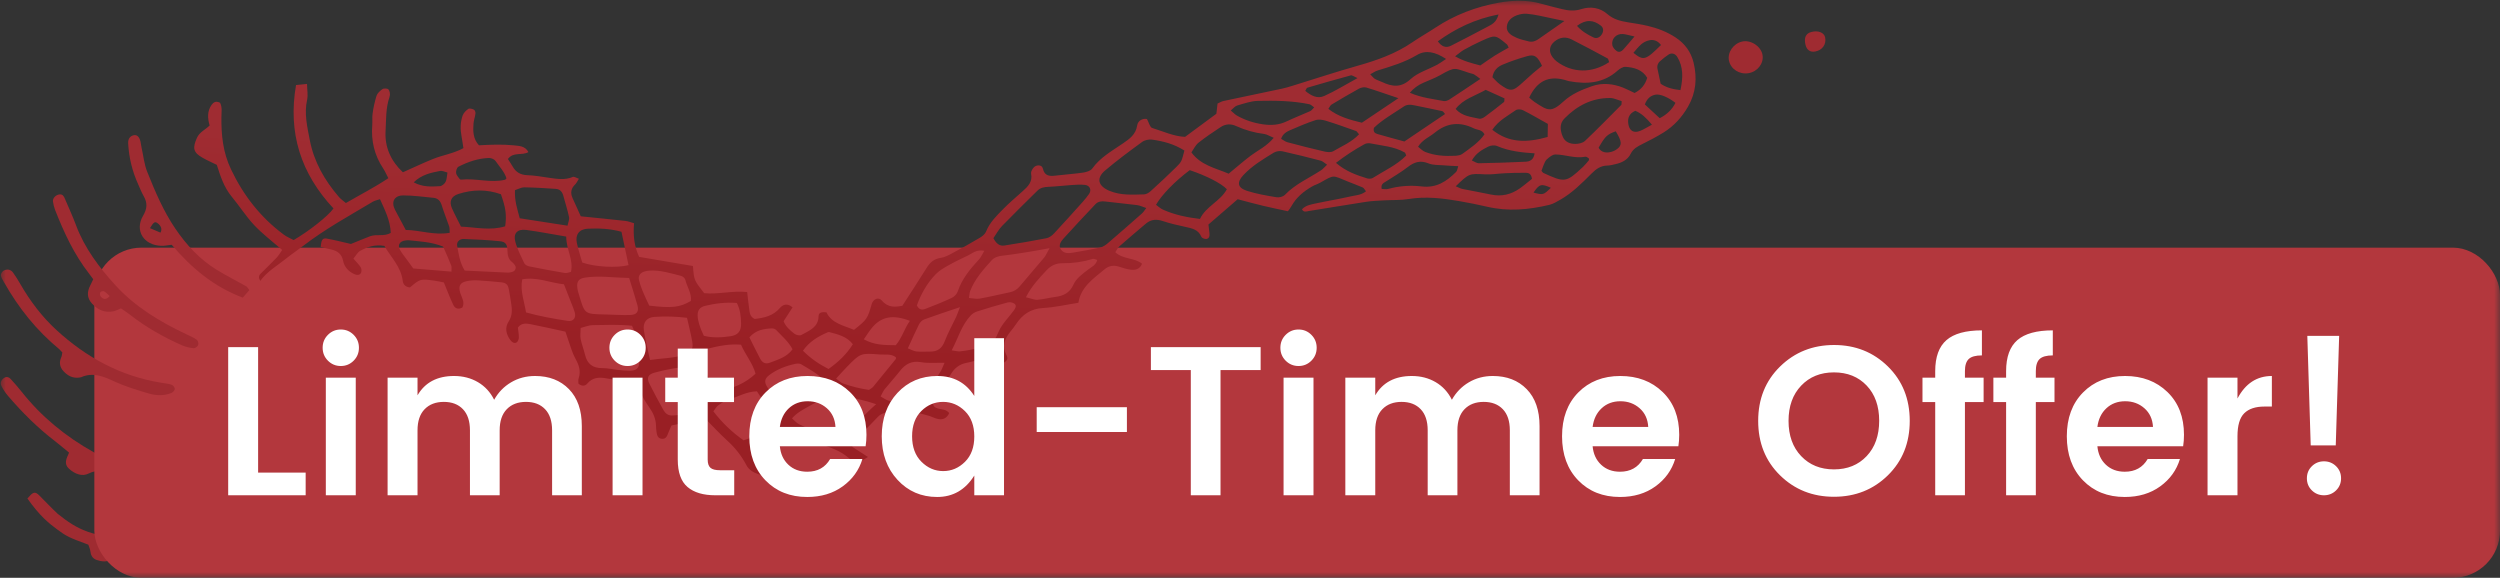
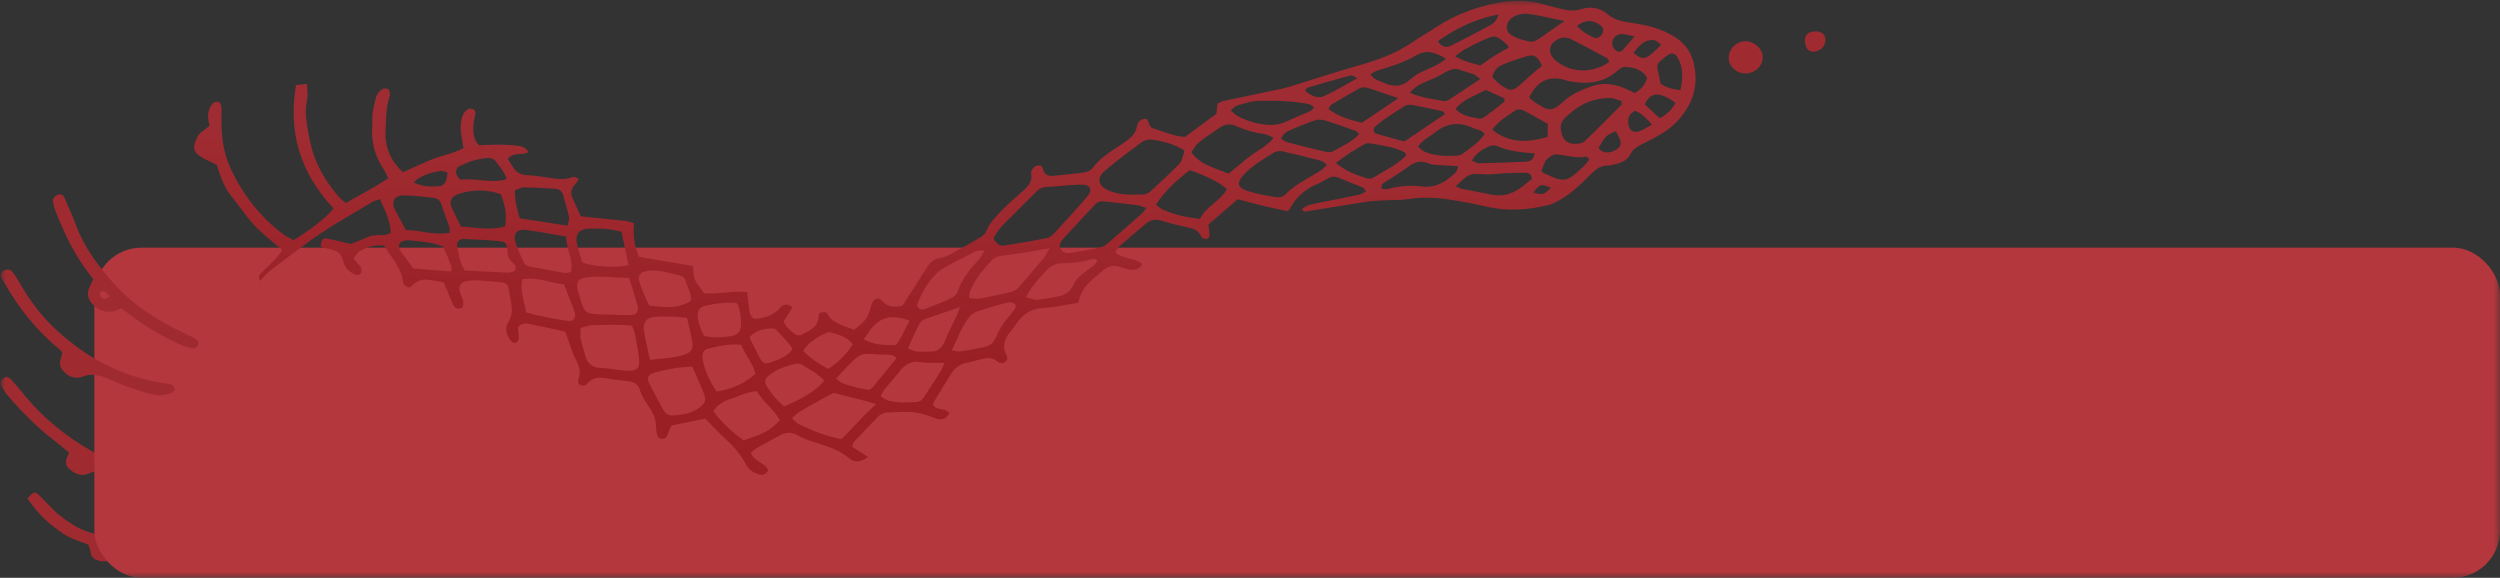
<svg xmlns="http://www.w3.org/2000/svg" fill="none" version="1.1" width="212" height="49" viewBox="0 0 212 49">
  <rect x="0" y="0" width="212" height="49" fill="#333333" stroke="none" />
  <defs>
    <mask id="master_svg0_162_8971" style="mask-type:alpha" maskUnits="objectBoundingBox">
      <g>
        <rect x="0" y="0" width="212" height="49" rx="0" fill="#FFFFFF" fill-opacity="1" />
      </g>
    </mask>
    <linearGradient x1="0.743" y1="0.579" x2="0.236" y2="0.954" id="master_svg1_162_8969">
      <stop offset="12.906%" stop-color="#9F2C32" stop-opacity="1" />
      <stop offset="68.621%" stop-color="#991F24" stop-opacity="1" />
    </linearGradient>
  </defs>
  <g>
    <g mask="url(#master_svg0_162_8971)">
      <g>
        <g transform="matrix(-0.136,-0.991,-0.991,0.135,57.924,50.561)">
          <path d="M19.088,49.919C18.609,50.22,18.212,50.509,17.732,50.107C17.225,49.681,16.907,49.097,17.109,48.518C17.377,47.752,17.121,47.205,16.786,46.584C16.399,45.868,16.07,45.114,15.753,44.361C15.339,43.385,15.357,42.344,15.379,41.308C15.382,41.186,15.451,41.063,15.499,40.944C15.547,40.825,15.891,40.791,15.938,40.912C16.105,41.348,16.33,41.782,16.387,42.236C16.654,44.358,17.589,46.18,18.846,47.851C20.466,50.005,22.405,51.818,24.733,53.195C25.14,53.436,25.535,53.696,25.924,53.963C26.112,54.093,26.224,54.283,26.109,54.516C25.98,54.771,25.753,54.929,25.479,54.839C25.155,54.732,24.846,54.583,24.559,54.398C23,53.395,21.53,52.278,20.212,50.966C19.877,50.636,19.52,50.322,19.088,49.919Z" fill="#9F2B31" fill-opacity="1" style="mix-blend-mode:passthrough" />
        </g>
        <g transform="matrix(-0.204,-0.979,-0.979,0.202,64.022,52.118)">
          <path d="M17.23,54.153C16.96,54.122,16.832,54.084,16.708,54.097C16.34,54.134,16.02,54.071,15.818,53.725C15.595,53.343,15.451,52.932,15.612,52.495C15.73,52.175,15.909,51.879,16.07,51.556C15.868,50.721,15.634,49.894,15.476,49.051C15.366,48.468,15.336,47.862,15.321,47.265C15.316,47.071,15.435,46.847,15.566,46.695C15.684,46.579,15.849,46.525,16.013,46.549C16.136,46.582,16.307,46.778,16.304,46.898C16.279,48.036,16.579,49.116,16.869,50.194C17.832,53.772,18.653,54.789,20.326,56.17C20.923,56.59,21.546,56.972,22.157,57.372C22.341,57.492,22.533,57.638,22.451,57.881C22.39,58.062,22.242,58.214,22.108,58.414C20.454,57.693,19.7,57.079,18.996,56.447C18.292,55.815,18.151,55.629,17.23,54.153Z" fill="#9F2B31" fill-opacity="1" style="mix-blend-mode:passthrough" />
        </g>
        <g>
          <rect x="8" y="21" width="204" height="28" rx="4" fill="#B3373D" fill-opacity="1" />
        </g>
        <g>
          <g transform="matrix(-0.207,-0.978,-0.98,0.199,201.526,163.518)">
            <path d="M172.667,146.656C173.351,145.919,173.657,144.962,174.108,144.089C174.383,143.555,174.609,142.993,174.873,142.452C175.898,140.355,176.585,138.126,177.357,135.929C177.425,135.738,177.421,135.52,177.451,135.275C176.454,135.062,175.52,134.798,174.474,134.973C174.243,135.578,174.631,136.163,174.537,136.744C174.441,137.339,174.319,137.928,174.218,138.474C174.518,139.133,174.822,139.748,175.074,140.384C175.207,140.722,175.058,140.863,174.481,141.033C174.36,140.777,174.226,140.513,174.11,140.245C173.886,139.731,173.564,139.409,172.95,139.418C172.417,139.426,171.966,139.159,171.648,138.714C171.521,138.536,171.45,138.294,171.655,138.136C171.792,138.048,171.959,138.025,172.115,138.071C172.386,138.172,172.632,138.343,172.958,138.525C173.154,138.277,173.41,138.078,173.491,137.823C173.7,137.159,173.784,136.472,173.491,135.733C172.452,135.393,171.482,134.716,170.273,134.824C169.962,134.851,169.699,134.684,169.611,134.338C170.154,133.332,170.157,133.331,169.769,132.218C169.672,131.937,169.545,131.666,169.45,131.439C168.726,131.304,168.059,131.206,167.409,131.046C167.09,130.967,166.932,130.702,167.058,130.339C167.448,130.03,167.868,130.218,168.282,130.261C168.909,130.326,169.175,130.106,169.172,129.496C169.17,129.194,169.13,128.893,169.054,128.601C168.892,127.976,168.703,127.357,168.513,126.739C168.375,126.285,168.224,126.166,167.784,126.168C167.401,126.168,167.018,126.205,166.636,126.219C166.076,126.242,165.551,126.312,165.113,126.748C164.674,127.183,164.12,127.192,163.566,126.947C163.36,126.855,163.17,126.704,163.232,126.47C163.264,126.346,163.462,126.217,163.606,126.184C163.89,126.119,164.188,126.119,164.448,126.092C164.799,125.698,164.657,125.313,164.512,124.965C164.129,124.052,163.72,123.152,163.308,122.217C163.035,122.186,162.788,122.162,162.542,122.127C161.999,122.05,161.437,122.029,160.918,121.868C160.318,121.684,159.77,121.608,159.201,121.942C159.067,122.022,158.888,122.023,158.764,122.051C158.467,121.816,158.451,121.532,158.616,121.325C159.053,120.77,158.969,120.225,158.729,119.627C158.488,119.029,158.306,118.405,158.102,117.791C157.965,117.383,157.687,117.122,157.273,117.08C156.671,117.015,156.125,116.816,155.57,116.578C155.06,116.358,154.515,116.248,153.949,116.355C153.782,116.387,153.613,116.409,153.443,116.42C153.188,116.437,152.906,116.443,152.79,116.152C152.644,115.782,152.906,115.611,153.173,115.449C153.35,115.342,153.51,115.208,153.718,115.06L153.718,112.144C153.026,111.695,152.26,111.24,151.539,110.721C150.816,110.186,150.005,109.788,149.144,109.544C148.709,109.424,148.424,109.089,148.201,108.714C148.036,108.436,148.031,108.142,148.321,107.831C149.058,107.895,149.282,108.888,150.115,108.95C150.206,108.777,150.33,108.605,150.393,108.411C150.622,107.714,150.822,107.007,151.049,106.31C151.236,105.732,151.194,105.245,150.762,104.756C150.369,104.311,150.06,103.779,149.768,103.253C149.287,102.385,148.817,101.529,147.999,100.911C147.503,100.537,147.473,99.998,147.783,99.32L148.889,100.44C149.051,100.352,149.199,100.321,149.263,100.23C149.833,99.423,150.389,98.607,150.949,97.791C151.157,97.488,151.194,97.153,151.131,96.799C151.018,96.162,150.946,95.512,150.777,94.89C150.655,94.441,150.418,94.021,150.209,93.6C150.076,93.332,149.863,93.102,149.75,92.827C149.589,92.437,149.676,92.084,150.058,91.811C150.569,92.034,150.455,92.682,150.888,92.956C151.108,93.054,151.259,92.871,151.407,92.735C152.038,92.154,152.658,91.563,153.282,90.975C153.708,90.574,153.952,90.096,153.943,89.489C153.938,89.1,153.983,88.71,153.998,88.321C154.019,87.795,154.03,87.279,153.535,86.915C153.406,86.804,153.326,86.644,153.316,86.472C153.316,86.332,153.423,86.158,153.535,86.06C153.61,85.995,153.786,86.001,153.9,86.035C154.717,86.278,155.297,85.912,155.795,85.306C155.959,85.107,156.123,84.907,156.306,84.722C157.013,84.016,157.366,83.225,157.209,82.165C157.065,81.192,157.097,80.196,157.049,79.151C158.319,78.676,158.8,77.491,159.389,76.395C159.613,75.976,159.604,75.578,159.372,75.162C159.204,74.863,159.028,74.56,158.918,74.236C158.791,73.859,158.791,73.474,159.219,73.185C159.861,73.699,159.883,74.672,160.627,75.203C160.783,75.044,160.96,74.922,161.056,74.749C161.547,73.891,162.02,73.02,162.494,72.154C162.771,71.647,162.69,71.18,162.404,70.688C162.081,70.132,161.816,69.538,161.554,68.949C161.321,68.43,161.117,67.911,160.461,67.791C160.347,67.77,160.193,67.543,160.191,67.408C160.186,67.155,160.409,67.075,160.637,67.054L161.359,66.989C161.91,66.006,162.432,65.074,162.969,64.118C162.635,63.441,162.304,62.793,161.996,62.134C161.705,61.513,161.438,60.879,161.12,60.16C161.237,60.025,161.361,59.896,161.492,59.774C162.13,59.225,162.509,58.51,162.772,57.723C162.854,57.478,162.876,57.213,162.955,56.967C163.385,55.627,163.39,55.88,162.545,54.616C162.307,54.26,162.086,53.89,161.836,53.54C161.776,53.454,161.637,53.426,161.461,53.333C161.212,53.81,161.313,54.287,161.297,54.74C161.281,55.215,161.293,55.692,161.294,56.167C161.295,56.643,161.309,57.119,161.301,57.595C161.293,58.071,161.336,58.543,161.046,58.961C160.733,58.873,160.795,58.624,160.788,58.442C160.714,56.801,160.665,55.158,160.586,53.517C160.561,53.004,160.474,52.493,160.402,51.983C160.304,51.299,160.126,50.621,160.1,49.934C160.046,48.479,159.604,47.136,159.087,45.808C158.789,45.045,158.47,44.289,158.13,43.546C157.368,41.897,157.179,40.149,157.24,38.36C157.252,38.025,157.375,37.687,157.481,37.362C157.849,36.241,158.497,35.271,159.135,34.302C159.434,33.847,159.631,33.41,159.527,32.855C159.487,32.646,159.502,32.424,159.506,32.206C159.515,31.622,159.641,31.08,160.121,30.706C160.488,30.42,160.606,30.027,160.718,29.602C160.892,28.935,161.087,28.271,161.323,27.625C161.686,26.633,162.297,25.808,163.081,25.114C164.097,24.214,165.3,23.86,166.618,23.896C167.543,23.92,168.346,24.273,169.02,24.943C169.64,25.559,170.097,26.281,170.462,27.066C170.698,27.573,170.887,28.104,171.086,28.627C171.317,29.233,171.571,29.782,172.13,30.204C172.768,30.687,173.065,31.449,172.973,32.267C172.905,32.866,173.063,33.376,173.305,33.886C173.564,34.431,173.823,34.976,174.099,35.508C174.666,36.607,174.871,37.783,174.899,39.012C174.944,40.984,174.626,42.884,173.89,44.712C173.6,45.432,173.362,46.173,173.061,46.888C172.398,48.463,172.168,50.118,172.04,51.811C171.895,53.75,171.662,55.681,171.471,57.616C171.442,57.914,171.414,58.214,171.412,58.515C171.396,60.202,171.391,61.889,171.374,63.572C171.374,63.738,171.307,63.904,171.262,64.109L170.433,64.385C169.979,65.364,169.528,66.338,169.041,67.388C169.266,68.301,169.864,69.103,170.335,69.96C170.433,70.138,170.845,70.138,171.172,70.238C171.321,70.627,171.159,71.028,170.798,71.162C170.057,71.437,169.802,72.052,169.532,72.691C169.097,73.72,168.761,74.796,167.974,75.645C167.805,75.828,167.777,76.208,167.792,76.489C167.833,77.263,167.947,78.034,168.005,78.808C168.045,79.337,168.166,79.739,168.805,79.742C169.176,79.742,169.269,80.264,169.004,80.544C168.892,80.662,168.728,80.81,168.588,80.808C167.867,80.808,167.557,81.313,167.249,81.846C166.88,82.479,166.528,83.123,166.123,83.728C165.671,84.404,165.231,85.095,164.529,85.561C164.338,85.686,164.2,85.95,164.12,86.18C163.823,87.034,163.546,87.898,163.291,88.767C163.193,89.091,163.087,89.443,163.107,89.776C163.143,90.36,162.907,90.754,162.511,91.131C161.614,91.982,160.74,92.86,159.768,93.815C159.786,94.387,159.816,95.025,160.559,95.425C160.937,95.629,160.823,96.125,160.414,96.333C159.303,96.906,159.203,97.008,158.588,98.245C159.123,99.024,159.496,99.984,160.51,100.223C160.626,100.579,160.638,100.872,160.323,100.943C159.381,101.157,159.28,101.988,159.047,102.706C158.999,102.853,159.133,103.141,159.27,103.257C159.623,103.554,159.995,103.85,160.491,103.934L161.492,102.947C161.943,103.286,161.903,103.69,161.659,104.002C161.101,104.715,161.104,105.506,161.167,106.289C161.45,106.671,161.805,106.589,162.137,106.569C162.591,106.54,163.045,106.489,163.535,106.444C163.918,107.677,163.813,108.919,164.166,110.03C165.419,110.647,165.419,110.647,166.613,110.484L168.281,114.791C169.279,115.016,170.194,114.912,171.162,114.62C171.284,114.859,171.427,115.065,171.501,115.295C171.884,116.483,172.25,117.675,172.637,118.917C173.218,119.046,173.752,119.163,174.287,119.28C174.752,119.382,175.117,119.25,175.382,118.826C175.467,118.69,175.61,118.593,175.791,118.417C175.904,118.612,176.071,118.769,176.046,118.884C175.895,119.609,176.156,120.247,176.385,120.896C176.587,121.465,176.817,122.029,176.955,122.615C177.089,123.185,177.395,123.527,177.928,123.697C178.163,123.773,178.393,123.867,178.63,123.957C179.16,123.391,178.656,122.743,178.861,122.133C179.44,122.305,179.528,122.802,179.665,123.219C179.817,123.712,179.94,124.215,180.032,124.723C180.126,125.187,180.186,125.658,180.259,126.12C180.909,126.5,181.53,126.369,182.142,126.195C182.425,126.114,182.684,125.944,182.964,125.85C183.066,125.815,183.253,125.84,183.311,125.914C183.406,126.035,183.513,126.252,183.466,126.363C183.372,126.584,183.215,126.822,183.02,126.943C182.504,127.26,181.921,127.392,181.314,127.407C180.982,127.415,180.65,127.439,180.287,127.458C180.001,128.379,180.063,129.3,179.897,130.183C179.731,131.067,179.511,131.954,179.301,132.905C180.435,133.695,181.679,133.98,183.013,133.619C183.951,133.364,184.93,133.207,185.788,132.691C185.899,132.626,186.025,132.592,186.153,132.591C186.269,132.591,186.447,132.62,186.489,132.698C186.561,132.831,186.614,133.043,186.553,133.164C186.447,133.388,186.298,133.64,186.093,133.755C185.647,134.002,185.182,134.212,184.702,134.382C184.383,134.499,184.038,134.528,183.712,134.624C182.443,134.997,181.196,134.965,179.96,134.474C179.69,134.366,179.399,134.312,179.056,134.214C178.524,135.515,178.163,136.831,177.707,138.172C177.93,138.345,178.112,138.525,178.326,138.643C179.958,139.543,181.68,140.101,183.562,140.062C184.71,140.038,185.852,140.074,186.942,139.578C187.313,139.408,187.758,139.404,188.264,139.306C188.301,139.678,188.328,139.948,188.357,140.237C184.513,141.771,180.903,141.384,177.464,139.296C176.923,139.88,175.997,141.713,175.511,143.156C175.697,143.378,175.884,143.667,176.133,143.886C177.962,145.509,180.064,146.539,182.439,147.11C183.992,147.484,185.464,147.325,186.967,146.987C187.375,146.895,187.777,146.738,188.165,146.852C188.406,147.15,188.33,147.379,188.142,147.584C187.699,148.064,187.121,148.16,186.453,148.118C186.177,148.53,186.092,149.057,185.645,149.382C184.879,149.938,184.497,149.962,183.893,149.273C183.611,148.953,183.363,148.601,183.06,148.212C182.083,148.112,181.076,148.018,180.151,147.527C179.248,147.049,178.277,146.695,177.409,146.164C176.541,145.632,175.766,144.952,174.881,144.282C174.71,144.467,174.489,144.658,174.326,144.89C173.957,145.418,173.62,145.969,173.261,146.505C173.122,146.712,172.916,146.73,172.696,146.645L172.667,146.656ZM163.856,85.069C164.156,84.751,164.494,84.477,164.726,84.132C165.525,82.96,166.289,81.765,167.064,80.577C167.266,80.268,167.249,79.938,167.192,79.581C167.087,78.945,167.042,78.3,166.954,77.661C166.902,77.279,166.853,76.89,166.734,76.528C166.607,76.138,166.199,76.062,165.921,76.351C165.716,76.57,165.524,76.802,165.347,77.045C164.634,78.011,163.917,78.976,163.224,79.956C163.082,80.157,162.953,80.427,162.955,80.664C162.962,81.872,163.003,83.082,163.059,84.29C163.076,84.667,163.312,84.919,163.856,85.069ZM167.915,67.684C167.051,68.115,167.034,68.103,166.662,68.676C166.127,69.502,165.613,70.344,165.111,71.192C165.007,71.366,164.919,71.61,164.952,71.798C165.122,72.771,165.253,73.761,165.829,74.607C166.421,75.474,167.104,75.51,167.596,74.613C168.234,73.445,168.798,72.237,169.35,71.026C169.461,70.782,169.456,70.415,169.363,70.156C169.047,69.268,168.633,68.424,167.915,67.684ZM164.329,56.095C164.144,56.394,164.033,56.528,163.971,56.683C163.512,57.838,163.258,59.078,162.534,60.126C162.412,60.304,162.394,60.652,162.476,60.863C162.785,61.664,163.097,62.474,163.518,63.215C163.933,63.944,164.398,63.899,164.877,63.223C165.509,62.335,165.862,61.315,166.233,60.303C166.308,60.061,166.296,59.799,166.199,59.565C165.745,58.543,165.255,57.538,164.762,56.534C164.696,56.402,164.544,56.31,164.329,56.095ZM163.779,71.857C163.614,72.052,163.485,72.164,163.405,72.303C162.767,73.419,162.129,74.536,161.506,75.661C161.386,75.879,161.279,76.138,161.274,76.379C161.258,77.154,161.288,77.93,161.309,78.707C161.32,79.105,161.373,79.516,161.798,79.673C162.187,79.817,162.453,79.514,162.649,79.249C163.435,78.18,164.195,77.091,164.958,76.005C165.145,75.737,165.116,75.445,165.014,75.141C164.727,74.284,164.468,73.418,164.176,72.563C164.098,72.335,163.94,72.137,163.779,71.857ZM163.359,120.89C163.374,120.507,163.45,120.159,163.389,119.838C163.182,118.747,163.013,117.643,162.672,116.589C161.97,116.413,161.332,116.531,160.705,116.524C160.323,116.523,159.942,116.556,159.565,116.623C159.048,116.711,158.864,117.003,158.97,117.558C159.043,117.895,159.136,118.227,159.248,118.553C159.376,118.963,159.567,119.36,159.65,119.78C159.803,120.582,160.244,120.976,161.043,120.996C161.51,121.007,161.975,121.088,162.441,121.083C162.723,121.077,163.005,120.967,163.359,120.888L163.359,120.89ZM167.465,60.048C166.858,60.822,166.695,61.592,166.366,62.28C166.019,63.004,165.62,63.704,165.243,64.416C165.949,65.44,166.414,66.58,167.645,67.136C167.884,66.877,168.178,66.671,168.324,66.384C168.671,65.701,168.962,64.987,169.25,64.274C169.441,63.806,169.378,63.362,169.065,62.942C168.587,62.285,168.211,61.557,167.951,60.784C167.874,60.562,167.689,60.379,167.465,60.048ZM152.273,104.943C152.661,104.438,152.808,103.896,152.98,103.371C153.235,102.601,153.458,101.821,153.694,101.046Q153.052,99.718,152.409,98.391C152.333,98.236,152.242,98.088,152.034,97.711C151.242,99.108,150.394,100.103,149.715,101.221C150.234,102.446,150.903,103.484,151.668,104.462C151.814,104.649,152.047,104.767,152.273,104.943ZM162.076,80.585C161.677,80.935,161.502,81.046,161.383,81.199C160.719,82.038,160.074,82.893,159.406,83.73C159.188,83.997,159.072,84.335,159.079,84.681C159.076,85.544,159.042,86.407,159.062,87.27C159.069,87.545,159.203,87.819,159.294,88.146C159.541,88.051,159.709,88.016,159.844,87.93C160.759,87.339,161.404,86.479,162.038,85.612C162.246,85.326,162.281,84.993,162.247,84.628C162.178,83.859,162.151,83.084,162.116,82.311C162.096,81.846,162.093,81.38,162.076,80.585ZM166.196,67.585C165.434,66.281,164.58,65.214,163.982,64.841C163.089,65.588,162.919,66.876,161.966,67.595C162.321,68.663,162.74,69.639,163.369,70.507C163.508,70.698,163.716,70.837,163.885,70.992C164.627,70.337,165.531,68.992,166.194,67.585L166.196,67.585ZM158.255,112.306C157.388,112.128,156.607,111.946,155.818,111.813C155.244,111.717,154.972,111.894,154.723,112.449C154.374,113.227,154.404,114.04,154.541,114.853C154.594,115.172,154.839,115.372,155.138,115.465C155.945,115.71,156.753,115.955,157.569,116.167C158.109,116.307,158.363,116.117,158.398,115.518C158.463,114.495,158.463,113.468,158.255,112.306ZM166.694,115.988C165.813,115.91,165.056,115.828,164.297,115.781C163.735,115.746,163.501,115.994,163.601,116.566C163.718,117.245,163.906,117.911,164.058,118.584C164.475,120.445,164.432,120.286,166.354,120.462C166.481,120.472,166.609,120.472,166.736,120.462C167.28,120.419,167.502,120.192,167.47,119.626C167.409,118.405,166.976,117.272,166.694,115.988ZM151.267,109.347C152.133,110.161,153.118,110.834,154.186,111.343C154.348,111.148,154.522,111.013,154.602,110.832C154.739,110.521,154.88,110.188,154.908,109.858C154.971,109.055,155.274,108.268,155.115,107.376C154.12,107.047,153.325,106.291,152.33,105.975C151.636,106.966,151.488,107.452,151.267,109.347ZM165.1,29.322C165.326,29.623,165.542,29.887,165.729,30.17C166.243,30.948,166.512,31.813,166.386,32.745C166.263,33.643,166.083,34.553,165.614,35.336C164.849,36.614,165.091,36.828,166.022,37.764C166.173,37.901,166.331,38.029,166.496,38.148C167.736,37.207,168.008,36.169,167.37,34.896C167.312,34.781,167.238,34.673,167.189,34.553C166.615,33.138,166.427,31.733,167.253,30.331C167.374,30.123,167.485,29.818,167.426,29.609C167.226,28.895,166.895,28.258,166.145,28.009C165.629,28.301,165.292,28.666,165.1,29.322ZM171.197,120.48C170.126,120.713,169.149,120.266,168.183,120.707C168.183,120.902,168.135,121.083,168.191,121.227Q168.747,122.661,169.348,124.078C169.412,124.223,169.555,124.399,169.692,124.431C170.343,124.584,171.002,124.769,171.663,124.796C172.373,124.826,172.665,124.385,172.429,123.694C172.067,122.646,171.637,121.626,171.197,120.48ZM159.525,115.697C160.492,115.697,161.295,115.736,162.094,115.685C162.771,115.642,163.123,115.226,163.031,114.565C162.908,113.654,162.699,112.757,162.406,111.887C161.692,111.879,161.022,111.849,160.353,111.869C159.694,111.889,159.468,112.122,159.383,112.818C159.266,113.763,159.476,114.683,159.525,115.697ZM155.781,110.74C156.738,111.103,157.734,111.389,158.806,111.304C159.197,111.273,159.475,111.048,159.492,110.676C159.534,109.743,159.534,108.807,159.259,107.878C158.329,107.688,157.503,107.229,156.604,107.182C155.994,108.157,155.712,109.377,155.779,110.74L155.781,110.74ZM173.804,129.038C174.416,129.196,174.941,129.352,175.474,129.464C176.089,129.594,176.483,129.328,176.559,128.699C176.708,127.423,176.472,126.225,175.82,125.157C174.619,124.992,173.988,125.039,173.084,125.366C172.949,126.672,173.51,127.849,173.802,129.041L173.804,129.038ZM170.668,115.814L167.771,115.814C167.721,116.843,168.196,118.663,168.771,119.607C169.305,119.642,169.894,119.712,170.483,119.712C171.211,119.712,171.603,119.277,171.489,118.544C171.342,117.616,171.118,116.694,170.666,115.818L170.668,115.814ZM167.272,121.509C166.443,121.369,165.783,121.258,165.122,121.148C164.997,121.126,164.871,121.111,164.745,121.103C164.275,121.077,163.998,121.386,164.162,121.833C164.572,122.951,165.011,124.059,165.571,125.148C166.528,125.098,167.453,125.273,168.385,124.884C168.361,123.612,167.618,122.625,167.27,121.512L167.272,121.509ZM155.235,90.497C156.173,89.73,157.156,89.236,157.812,88.307C157.934,88.13,158.011,87.925,158.036,87.71C158.134,86.809,158.22,85.904,158.271,84.999C158.271,84.793,158.185,84.596,158.034,84.458C157.834,84.304,157.637,84.496,157.494,84.653C157.002,85.19,156.596,85.847,156.019,86.257C154.801,87.124,154.973,87.209,154.963,88.792C154.959,89.139,154.974,89.485,155.007,89.83C155.021,89.988,155.107,90.138,155.234,90.5L155.235,90.497ZM154.319,91.312C154.01,91.534,153.831,91.636,153.686,91.773C153.254,92.184,152.836,92.611,152.411,93.03C151.331,94.091,151.447,93.801,151.709,95.382C151.779,95.799,151.937,96.209,152.108,96.599C152.201,96.811,152.405,96.974,152.6,97.208C152.817,97.023,152.995,96.909,153.124,96.754C153.556,96.225,153.956,95.669,154.399,95.147C154.878,94.579,155.061,94.002,154.77,93.254C154.55,92.706,154.49,92.094,154.317,91.315L154.319,91.312ZM175.924,123.915C175.959,123.596,176.052,123.331,176.002,123.105C175.81,122.23,175.576,121.362,175.337,120.498C175.248,120.179,174.995,120.027,174.666,120.008C174.035,119.972,173.404,119.906,172.773,119.906C172.561,119.906,172.35,120.069,172.083,120.181L173.505,124.017C174.295,124.055,175.04,124.15,175.922,123.919L175.924,123.915ZM174.457,133.678C175.189,133.89,175.75,134.056,176.312,134.215C177.036,134.419,177.524,134.029,177.371,133.277C177.2,132.441,176.911,131.629,176.66,130.811C176.546,130.439,176.273,130.296,175.895,130.261C175.268,130.204,174.646,130.088,174.02,130.015C173.87,129.997,173.712,130.051,173.48,130.083C173.512,131.433,174.211,132.504,174.458,133.681L174.457,133.678ZM170.087,129.501C170.864,129.78,171.582,129.708,172.29,129.691C172.593,129.684,172.813,129.374,172.732,129.035C172.49,128.038,172.235,127.042,171.931,126.063C171.792,125.614,171.556,125.504,171.028,125.604C170.626,125.681,170.285,125.688,169.966,125.4C169.867,125.323,169.754,125.264,169.635,125.226C169.443,125.151,169.194,125.325,169.179,125.543C169.16,125.669,169.16,125.798,169.179,125.924C169.48,127.128,169.787,128.325,170.087,129.504L170.087,129.501ZM166.317,52.91C165.779,53.679,165.624,54.541,165.347,55.346C165.275,55.553,165.367,55.86,165.468,56.082C165.915,57.059,166.386,58.028,166.865,58.987C166.953,59.164,167.123,59.298,167.257,59.454C167.646,59.225,167.752,58.887,167.823,58.559C167.985,57.802,168.141,57.039,168.23,56.27C168.261,56.001,168.143,55.679,168.007,55.427C167.575,54.638,167.104,53.87,166.64,53.099C166.604,53.04,166.504,53.018,166.317,52.91ZM153.395,105.404C154.022,105.858,154.639,106.214,155.317,106.456C155.778,106.62,156.042,106.513,156.253,106.073C156.611,105.328,156.741,104.525,156.75,103.704C156.75,103.542,156.713,103.333,156.612,103.225C156.066,102.648,155.568,102.008,154.868,101.608C154.213,102.398,153.775,103.522,153.395,105.404ZM164.643,30.539C164.414,30.604,164.355,30.604,164.338,30.629C163.536,31.84,162.721,33.043,161.954,34.278C161.816,34.499,161.811,34.866,161.868,35.139C161.957,35.568,162.187,35.953,162.666,36.048C163.233,36.157,163.808,36.121,164.16,35.598C165.003,34.346,165.416,32.966,165.097,31.445C165.032,31.126,164.802,30.848,164.643,30.539L164.643,30.539ZM162.959,86.043C162.688,86.295,162.477,86.433,162.339,86.627C161.688,87.536,160.999,88.4,160.013,88.973C159.822,89.087,159.645,89.353,159.591,89.58C159.4,90.373,159.255,91.178,159.122,91.981C159.079,92.241,159.143,92.5,159.56,92.598C160.412,92.069,161.218,91.388,161.828,90.494C162.062,90.149,162.21,89.73,162.338,89.326C162.536,88.716,162.698,88.093,162.848,87.468C162.951,87.069,163.218,86.682,162.959,86.044L162.959,86.043ZM164.059,114.808C164.505,114.909,164.916,115.014,165.329,115.089C165.662,115.157,165.999,115.197,166.338,115.21C166.733,115.218,166.956,114.966,166.976,114.561C166.984,114.431,166.98,114.301,166.964,114.172C166.837,113.255,166.384,112.465,165.996,111.652C165.932,111.518,165.741,111.365,165.604,111.362C164.98,111.346,164.362,111.059,163.743,111.271C163.39,112.293,163.449,112.981,164.059,114.809L164.059,114.808ZM164.332,55.326C164.751,54.472,165.104,53.587,165.389,52.678C165.444,52.514,165.444,52.337,165.389,52.174C164.991,51.236,164.725,50.227,164.039,49.44C163.995,49.39,163.885,49.399,163.756,49.368C163.118,50.322,162.866,51.46,162.458,52.526C162.405,52.663,162.442,52.881,162.517,53.016C162.969,53.833,163.433,54.638,164.332,55.326L164.332,55.326ZM164.954,49.277C165.287,49.93,165.649,50.655,166.026,51.371C166.126,51.562,166.273,51.725,166.608,51.558C167.143,50.715,167.465,49.692,167.872,48.71C167.995,48.413,167.928,48.126,167.804,47.84C167.48,47.096,167.173,46.347,166.841,45.604C166.801,45.516,166.65,45.48,166.551,45.417C166.036,46.662,165.533,47.878,164.954,49.276L164.954,49.277ZM170.464,63.136C170.596,62.876,170.753,62.703,170.768,62.516C170.815,61.919,170.908,61.299,170.804,60.72C170.545,59.284,170.235,57.85,169.656,56.503C169.602,56.373,169.448,56.293,169.312,56.161C169.198,56.337,169.096,56.433,169.07,56.546C168.911,57.26,168.789,57.982,168.614,58.687C168.439,59.393,168.53,60.05,168.772,60.713C169.03,61.444,169.421,62.12,169.926,62.703C170.061,62.854,170.24,62.96,170.464,63.136L170.464,63.136ZM164.2,42.501C163.611,43.11,163.3,43.914,162.945,44.684C162.862,44.863,162.881,45.11,162.91,45.317C163.037,46.175,163.262,47.005,163.739,47.736C163.866,47.931,164.086,48.056,164.285,48.232C164.8,47.75,164.894,47.129,165.168,46.61C165.798,45.412,165.684,44.329,164.873,43.281C164.672,43.024,164.642,42.623,164.2,42.503L164.2,42.501ZM158.396,83.408C159.273,82.7,159.768,81.948,160.291,81.22C160.61,80.776,160.724,80.299,160.601,79.753C160.419,78.908,160.369,78.038,160.452,77.177C160.46,77.079,160.356,76.97,160.289,76.834C159.87,77.045,159.8,77.45,159.638,77.777C159.368,78.319,159.127,78.892,158.63,79.253C158.04,79.684,157.871,80.246,157.924,80.94C157.964,81.459,157.924,81.978,157.988,82.491C158.023,82.758,158.209,83.007,158.394,83.407L158.396,83.408ZM168.657,49.006C168.106,50.346,167.668,51.41,167.232,52.472C167.684,53.428,168.134,54.324,168.95,55.009C169.092,54.855,169.214,54.779,169.251,54.672C169.552,53.821,169.849,52.968,170.115,52.105C170.174,51.917,170.172,51.651,170.082,51.484C169.682,50.74,169.242,50.017,168.655,49.008L168.657,49.006ZM162.803,107.494C162.165,107.319,161.581,107.393,161.004,107.504C160.391,107.622,160.111,107.954,160.14,108.586C160.177,109.357,160.295,110.121,160.626,110.805C161.37,110.993,161.985,111.047,162.407,110.968C162.84,110.887,163.077,110.652,163.095,110.176C163.128,109.277,163.056,108.389,162.801,107.495L162.803,107.494ZM155.607,95.256C155.543,95.265,155.482,95.256,155.462,95.279Q154.489,96.465,153.525,97.66C153.449,97.756,153.418,97.889,153.341,98.057C153.599,98.775,153.93,99.465,154.327,100.114C154.43,100.276,154.617,100.385,154.837,100.584C155.133,100.173,155.388,99.836,155.624,99.487C156.548,98.115,156.553,98.111,156.101,96.532C155.975,96.093,155.995,95.584,155.605,95.257L155.607,95.256ZM168.096,30.888C167.436,32.522,167.8,34.149,169.04,35.235C169.169,35.345,169.312,35.435,169.465,35.503C169.989,35.743,170.473,35.568,170.741,35.049C171.008,34.53,170.96,34.041,170.613,33.605C169.9,32.708,169.163,31.831,168.427,30.953C168.384,30.905,168.27,30.921,168.094,30.89L168.096,30.888ZM160.365,45.8C161.22,44.456,161.199,44.462,160.858,43.145C160.719,42.607,160.705,42.037,160.617,41.484C160.522,40.89,160.426,40.294,160.291,39.708C160.248,39.518,160.122,39.308,159.692,39.346Q159.628,39.463,159.571,39.58C159.416,39.888,159.252,40.19,159.112,40.505C158.747,41.336,158.71,42.17,159.08,43.019C159.407,43.769,159.705,44.533,160.027,45.29C160.088,45.435,160.2,45.558,160.363,45.803L160.365,45.8ZM168.916,47.964C169.216,47.582,169.423,47.133,169.519,46.654C169.635,46.153,169.702,45.637,169.862,45.153C170.352,43.677,170.19,43.838,169.538,42.648C169.474,42.535,169.436,42.405,169.353,42.313C169.226,42.171,169.075,42.053,168.872,41.875C168.445,42.921,168.053,43.862,167.682,44.811C167.624,44.959,167.597,45.168,167.654,45.306C168.013,46.166,168.283,47.07,168.914,47.966L168.916,47.964ZM158.686,89.055C158.277,89.32,158.1,89.42,157.938,89.541C157.327,90.001,156.746,90.508,156.106,90.919C155.563,91.269,155.357,91.698,155.496,92.32C155.579,92.697,155.623,93.086,155.74,93.452C155.808,93.669,155.981,93.852,156.14,94.101C156.792,93.62,157.379,93.206,157.94,92.759C158.093,92.637,158.239,92.425,158.268,92.235C158.416,91.272,158.526,90.299,158.684,89.057L158.686,89.055ZM161.996,45.24C161.804,45.353,161.629,45.4,161.553,45.515C160.926,46.468,160.524,47.432,160.931,48.648C161.23,49.549,161.349,50.501,161.283,51.449C161.271,51.633,161.358,51.824,161.396,51.992C161.832,51.992,161.861,51.702,161.952,51.473C162.223,50.798,162.446,50.098,162.769,49.449C163.087,48.814,163.139,48.271,162.721,47.649C162.493,47.309,162.431,46.849,162.31,46.438C162.2,46.077,162.113,45.704,161.994,45.242L161.996,45.24ZM162.912,37.309C162.776,39.137,163.05,40.627,164.443,41.775C165.113,41.092,165.342,40.249,165.68,39.477C165.744,39.324,165.668,39.03,165.553,38.885C165.076,38.284,164.559,37.717,163.995,37.062L162.912,37.309ZM171.114,44.362C170.955,44.763,170.845,44.987,170.775,45.223C170.533,46.043,170.456,46.963,170.034,47.665C169.445,48.638,169.723,49.344,170.29,50.104C170.417,50.274,170.517,50.468,170.66,50.623C170.758,50.731,170.907,50.792,171.119,50.928C171.205,50.63,171.293,50.44,171.31,50.242C171.424,49.048,171.53,47.865,171.931,46.711C172.222,45.881,171.883,45.136,171.112,44.365L171.114,44.362ZM172.44,130.869C171.809,130.74,171.278,130.621,170.742,130.532C170.601,130.508,170.444,130.578,170.223,130.617C170.542,131.71,170.837,132.726,171.13,133.731C171.396,133.851,171.625,133.955,171.855,134.056C172.202,134.209,172.54,134.391,172.899,134.506C173.346,134.647,173.632,134.369,173.59,133.887C173.588,133.801,173.577,133.716,173.557,133.632C173.259,132.698,173.028,131.734,172.44,130.869ZM157.713,102.847C158.364,102.161,158.648,101.337,158.829,100.46C158.839,100.416,158.834,100.371,158.816,100.33C158.479,99.653,158.163,98.957,157.413,98.591C156.665,99.304,156.17,100.124,155.762,101.044C156.321,101.74,156.915,102.326,157.713,102.847ZM172.27,33.882C171.856,34.843,171.538,35.592,171.21,36.336C171.082,36.627,171.036,36.915,171.18,37.208C171.332,37.516,171.466,37.84,171.662,38.116C171.937,38.506,172.281,38.927,172.804,38.75C173.326,38.572,173.537,38.061,173.569,37.512C173.584,37.297,173.562,37.081,173.505,36.873C173.406,36.543,173.287,36.22,173.15,35.904C172.887,35.281,172.611,34.663,172.27,33.882ZM168.809,40.841C169.36,40.638,169.598,40.221,169.689,39.749C169.829,39.03,169.925,38.302,169.976,37.571C170.019,36.939,169.776,36.727,168.921,36.526C168.773,36.81,168.623,37.11,168.458,37.405C168.267,37.743,168.072,38.075,167.872,38.406C167.263,39.407,167.28,39.613,168.111,40.361C168.326,40.553,168.593,40.692,168.809,40.841ZM159.727,107.054C160.233,106.395,160.198,105.716,160.094,105.031C160.071,104.902,160.001,104.787,159.897,104.711C159.292,104.34,158.725,103.887,158.009,103.683C157.446,104.31,157.404,105.057,157.28,105.765C157.206,106.179,157.375,106.419,157.78,106.537C158.389,106.715,159.006,106.864,159.727,107.054ZM177.051,124.416C176.999,124.492,176.955,124.526,176.954,124.562C176.916,125.835,177.592,126.956,177.706,128.196C177.71,128.24,177.734,128.28,177.77,128.306C177.961,128.384,178.161,128.522,178.344,128.504C178.527,128.487,178.79,128.335,178.83,128.189C179.071,127.313,179.192,126.413,179.035,125.507C179.003,125.324,178.839,125.088,178.677,125.019C178.141,124.796,177.631,124.47,177.051,124.416ZM157.635,97.595C157.937,97.274,158.214,97.017,158.449,96.724C159.227,95.758,159.229,94.748,158.391,93.45C157.842,94.043,157.119,94.392,156.605,95.046C156.797,95.943,156.958,96.816,157.635,97.595ZM166.851,40.213C166.701,40.263,166.581,40.266,166.554,40.319C166.241,40.93,165.935,41.546,165.648,42.17C165.581,42.317,165.527,42.537,165.584,42.666C165.881,43.315,166.075,44.044,166.796,44.453C167.506,43.628,167.549,42.608,167.874,41.619C167.535,41.148,167.186,40.671,166.851,40.213ZM160.2,38.418C160.911,37.979,161.011,37.913,161.17,37.582C161.26,37.395,161.368,37.159,161.328,36.976C161.15,36.148,160.638,35.419,160.634,34.531C160.634,34.438,160.507,34.344,160.449,34.272C160.365,34.279,160.302,34.267,160.284,34.29C160.12,34.484,159.967,34.688,159.827,34.901C158.799,36.581,158.807,36.69,160.005,38.309C160.028,38.338,160.076,38.349,160.2,38.418ZM171.18,43.571C171.365,43.176,171.499,42.956,171.573,42.717C171.738,42.187,171.892,41.651,172.015,41.11C172.302,39.854,172.295,39.851,171.299,39.065C171.242,39.019,171.151,39.018,170.998,38.973C170.857,39.399,170.729,39.838,170.567,40.265C170.387,40.738,170.178,41.198,169.993,41.639C170.33,42.307,170.604,42.924,171.18,43.571ZM161.77,38.678C161.231,38.877,161.175,39.23,161.226,39.565C161.425,40.875,161.65,42.181,161.889,43.483C161.922,43.657,162.096,43.804,162.237,44.01C162.776,43.542,162.962,42.972,163.114,42.403C163.174,42.18,163.143,41.852,163.017,41.671C162.395,40.784,162.068,39.775,161.77,38.678ZM164.563,25.469C164.788,26.178,165.079,26.674,165.431,26.999C165.934,26.999,166.31,26.993,166.685,26.999C166.944,27.016,167.19,26.879,167.315,26.648C167.466,26.39,167.6,26.122,167.716,25.846C167.844,25.539,167.693,25.256,167.361,25.142C166.425,24.822,165.547,25.031,164.563,25.469ZM173.925,39.233C173.28,39.552,173.202,39.99,173.085,40.385Q172.59,42.043,172.132,43.713C171.994,44.211,172.229,44.526,172.719,44.74C173.486,43.031,173.942,41.287,173.927,39.233L173.925,39.233ZM170.836,56.609C170.955,56.494,171.058,56.443,171.063,56.383C171.172,55.108,171.275,53.833,171.355,52.555C171.362,52.442,171.204,52.318,171.017,52.048C170.665,53.192,170.307,54.148,170.089,55.136C169.949,55.765,170.362,56.232,170.836,56.609ZM163.975,28.673C164.438,28.381,164.605,28.045,164.609,27.644C164.614,27.23,164.18,26.606,163.589,26.106C163.093,26.503,162.77,27.008,162.581,27.682L163.975,28.673ZM178.283,132.183C178.786,131.398,178.793,130.593,178.785,129.793C178.785,129.612,178.632,129.431,178.529,129.209C178.23,129.33,177.965,129.38,177.779,129.534C177.636,129.65,177.497,129.908,177.521,130.078C177.623,130.787,177.72,131.518,178.283,132.183ZM161.157,33.27C162.003,32.518,162.114,32.343,162.235,31.559C161.272,31.225,160.969,31.255,160.727,31.776C160.624,32.003,160.58,32.255,160.599,32.505C160.628,32.849,160.782,33.16,161.157,33.27ZM162.173,28.44C162.038,28.895,161.91,29.211,161.854,29.539C161.755,30.115,162.054,30.424,162.638,30.388C163.153,30.357,163.492,30.115,163.608,29.575C163.264,29.082,162.82,28.788,162.173,28.44ZM171.652,32.925C172.072,32.047,171.859,31.452,171.288,30.955C171.07,30.765,170.819,30.785,170.593,30.958C170.316,31.171,170.224,31.508,170.402,31.744C170.728,32.175,171.079,32.589,171.652,32.925ZM168.641,26.29C167.626,27.851,167.613,28.015,168.46,28.717C168.661,28.444,168.892,28.189,169.05,27.893C169.17,27.668,169.234,27.417,169.235,27.161C169.23,26.805,169.071,26.496,168.641,26.288L168.641,26.29ZM169.798,28.337C169.416,28.83,169.157,29.154,168.911,29.489C168.777,29.672,168.708,29.904,168.891,30.073C169.035,30.203,169.253,30.332,169.436,30.332C169.996,30.321,170.354,29.805,170.201,29.262C170.131,29.015,170,28.791,169.798,28.335L169.798,28.337ZM158.629,37.94C158.155,38.672,158.153,38.696,158.525,39.461C159.142,38.823,159.151,38.648,158.632,37.935L158.629,37.94Z" fill="url(#master_svg1_162_8969)" fill-opacity="1" style="mix-blend-mode:passthrough" />
          </g>
          <g transform="matrix(-0.207,-0.978,-0.98,0.199,50.617,41.24)">
            <path d="M20.156,41.999C20.007,42.064,19.878,42.093,19.78,42.165C19.397,42.452,18.996,42.478,18.589,42.24C18.124,41.967,17.804,41.585,17.777,41.007C17.772,40.964,17.772,40.92,17.777,40.877C18.013,39.792,17.468,39.013,16.867,38.197C16.266,37.381,15.765,36.458,15.282,35.549C14.979,34.978,14.821,34.335,14.942,33.671C14.967,33.53,15.103,33.338,15.222,33.308C15.34,33.277,15.558,33.388,15.625,33.502C15.776,33.762,15.863,34.054,15.969,34.335C17.2,37.585,19.339,40.097,22.103,42.084C23.46,43.063,24.964,43.765,26.55,44.284C26.914,44.399,27.272,44.533,27.623,44.686C27.922,44.819,28.051,45.107,27.942,45.438C27.9,45.567,27.727,45.735,27.602,45.746C27.402,45.762,27.191,45.672,26.99,45.609C24.616,44.863,22.423,43.76,20.466,42.189C20.366,42.12,20.263,42.056,20.156,41.999Z" fill="#9F2B31" fill-opacity="1" style="mix-blend-mode:passthrough" />
          </g>
          <g transform="matrix(-0.207,-0.978,-0.98,0.199,49.249,40.107)">
            <path d="M24.334,37.046C24.14,37.195,24.003,37.294,23.872,37.4C23.399,37.79,22.887,37.903,22.342,37.582C21.717,37.214,21.316,36.685,21.33,35.915C21.334,35.707,21.4,35.499,21.444,35.258C21.216,35.042,21.012,34.827,20.787,34.638C19.47,33.531,18.344,32.243,17.343,30.842C17.152,30.562,17.004,30.254,16.906,29.927C16.869,29.809,16.977,29.569,17.089,29.496C17.202,29.423,17.459,29.431,17.549,29.513C17.795,29.742,17.996,30.026,18.198,30.298C19.679,32.267,21.335,34.055,23.462,35.312C25.23,36.355,27.073,37.222,29.128,37.528C29.924,37.646,30.711,37.829,31.502,37.983C31.717,38.023,31.923,38.079,31.956,38.345C31.993,38.648,31.765,38.998,31.492,39.02C31.238,39.042,30.983,39.033,30.732,38.993C28.72,38.654,26.737,38.206,24.884,37.298C24.73,37.222,24.573,37.155,24.334,37.046ZM22.661,35.979C22.373,36.347,22.485,36.586,22.802,36.741C22.916,36.777,23.041,36.755,23.136,36.681C23.194,36.622,23.2,36.417,23.147,36.356C23.012,36.207,22.828,36.103,22.661,35.979Z" fill="#9F2B31" fill-opacity="1" style="mix-blend-mode:passthrough" />
          </g>
          <g transform="matrix(-0.207,-0.978,-0.98,0.199,50.259,40.898)">
-             <path d="M26.853,30.756C24.603,29.528,22.665,28.019,21.256,25.786L21.773,25.109C21.935,25.193,22.07,25.221,22.144,25.304C22.764,26.013,23.348,26.756,23.994,27.442C25.156,28.683,26.579,29.533,28.133,30.171C29.799,30.854,31.553,31.194,33.309,31.502C34.01,31.625,34.748,31.542,35.47,31.549C35.639,31.549,35.809,31.529,35.98,31.533C36.394,31.543,36.618,31.721,36.6,32.008C36.579,32.317,36.39,32.527,36.018,32.586C34.839,32.773,33.637,32.737,32.471,32.481C32.098,32.398,31.717,32.34,31.354,32.221C30.726,32.019,30.256,32.16,29.744,32.623C28.664,33.6,27.285,33.089,26.941,31.641C26.878,31.397,26.885,31.134,26.853,30.756ZM28.602,32.267C29.049,31.851,29.088,31.738,28.89,31.553C28.616,31.302,28.295,31.25,28.053,31.477L28.602,32.267Z" fill="#9F2B31" fill-opacity="1" style="mix-blend-mode:passthrough" />
-           </g>
+             </g>
          <g transform="matrix(-0.207,-0.978,-0.98,0.199,186.466,151.197)">
            <path d="M151.112,8.742C150.378,8.742,149.773,8.119,149.747,7.338C149.721,6.557,150.308,5.885,151.03,5.859C151.78,5.833,152.511,6.573,152.483,7.332C152.455,8.091,151.827,8.743,151.112,8.742Z" fill="#9F2B31" fill-opacity="1" style="mix-blend-mode:passthrough" />
          </g>
          <g transform="matrix(-0.207,-0.978,-0.98,0.199,191.083,154.929)">
            <path d="M155.725,5.859C155.269,5.848,155.005,5.6,155,5.171C154.993,4.551,155.402,4.112,155.997,4.099C156.413,4.09,156.717,4.539,156.69,5.126C156.667,5.634,156.354,5.872,155.725,5.859Z" fill="#9F2B31" fill-opacity="1" style="mix-blend-mode:passthrough" />
          </g>
          <g transform="matrix(-0.207,-0.978,-0.98,0.199,49.831,40.543)">
            <path d="M22.118,23.631C22.127,23.705,22.137,23.779,22.147,23.853C22.133,23.782,22.119,23.711,22.104,23.64L22.118,23.631Z" fill="#9F2B31" fill-opacity="1" style="mix-blend-mode:passthrough" />
          </g>
        </g>
      </g>
    </g>
    <g>
-       <path d="M19.35,29.436L21.888,29.436L21.888,40.074L25.92,40.074L25.92,42L19.35,42L19.35,29.436ZM30.438,29.49Q30.438,30.138,29.988,30.588Q29.538,31.038,28.899,31.038Q28.26,31.038,27.81,30.588Q27.36,30.138,27.36,29.49Q27.36,28.842,27.81,28.392Q28.26,27.942,28.899,27.942Q29.538,27.942,29.988,28.392Q30.438,28.842,30.438,29.49ZM27.63,42L27.63,32.028L30.168,32.028L30.168,42L27.63,42ZM35.406,32.028L35.406,33.522Q36.36,31.884,38.502,31.884Q39.636,31.884,40.527,32.406Q41.418,32.928,41.904,33.9Q42.426,32.964,43.335,32.424Q44.244,31.884,45.378,31.884Q47.16,31.884,48.249,33Q49.338,34.116,49.338,36.132L49.338,42L46.818,42L46.818,36.492Q46.818,35.322,46.224,34.701Q45.63,34.08,44.604,34.08Q43.578,34.08,42.975,34.701Q42.372,35.322,42.372,36.492L42.372,42L39.852,42L39.852,36.492Q39.852,35.322,39.258,34.701Q38.664,34.08,37.638,34.08Q36.612,34.08,36.009,34.701Q35.406,35.322,35.406,36.492L35.406,42L32.868,42L32.868,32.028L35.406,32.028ZM54.756,29.49Q54.756,30.138,54.306,30.588Q53.856,31.038,53.217,31.038Q52.578,31.038,52.128,30.588Q51.678,30.138,51.678,29.49Q51.678,28.842,52.128,28.392Q52.578,27.942,53.217,27.942Q53.856,27.942,54.306,28.392Q54.756,28.842,54.756,29.49ZM51.948,42L51.948,32.028L54.486,32.028L54.486,42L51.948,42ZM61.056,39.876L62.262,39.876L62.262,42L60.66,42Q59.13,42,58.302,41.298Q57.474,40.596,57.474,38.976L57.474,34.098L56.412,34.098L56.412,32.028L57.474,32.028L57.474,29.562L60.012,29.562L60.012,32.028L62.244,32.028L62.244,34.098L60.012,34.098L60.012,38.976Q60.012,39.462,60.246,39.669Q60.48,39.876,61.056,39.876ZM68.454,42.144Q66.276,42.144,64.908,40.731Q63.54,39.318,63.54,36.996Q63.54,34.674,64.917,33.279Q66.294,31.884,68.481,31.884Q70.668,31.884,72.072,33.243Q73.476,34.602,73.476,36.87Q73.476,37.392,73.404,37.842L66.132,37.842Q66.222,38.814,66.852,39.408Q67.482,40.002,68.454,40.002Q69.768,40.002,70.398,38.922L73.134,38.922Q72.702,40.344,71.46,41.244Q70.218,42.144,68.454,42.144ZM70.848,36.204Q70.794,35.214,70.119,34.62Q69.444,34.026,68.49,34.026Q67.536,34.026,66.897,34.62Q66.258,35.214,66.132,36.204L70.848,36.204ZM81.828,39.165Q82.62,38.382,82.62,37.014Q82.62,35.646,81.828,34.863Q81.036,34.08,79.974,34.08Q78.912,34.08,78.129,34.854Q77.346,35.628,77.346,36.996Q77.346,38.364,78.138,39.156Q78.93,39.948,79.983,39.948Q81.036,39.948,81.828,39.165ZM76.113,40.695Q74.772,39.246,74.772,36.996Q74.772,34.746,76.104,33.315Q77.436,31.884,79.488,31.884Q81.54,31.884,82.62,33.576L82.62,28.68L85.14,28.68L85.14,42L82.62,42L82.62,40.326Q81.486,42.144,79.47,42.144Q77.454,42.144,76.113,40.695ZM87.912,36.636L87.912,34.53L95.562,34.53L95.562,36.636L87.912,36.636ZM97.596,31.38L97.596,29.436L106.902,29.436L106.902,31.38L103.5,31.38L103.5,42L100.98,42L100.98,31.38L97.596,31.38ZM111.654,29.49Q111.654,30.138,111.204,30.588Q110.754,31.038,110.115,31.038Q109.476,31.038,109.026,30.588Q108.576,30.138,108.576,29.49Q108.576,28.842,109.026,28.392Q109.476,27.942,110.115,27.942Q110.754,27.942,111.204,28.392Q111.654,28.842,111.654,29.49ZM108.846,42L108.846,32.028L111.384,32.028L111.384,42L108.846,42ZM116.622,32.028L116.622,33.522Q117.576,31.884,119.718,31.884Q120.852,31.884,121.743,32.406Q122.634,32.928,123.12,33.9Q123.642,32.964,124.551,32.424Q125.46,31.884,126.594,31.884Q128.376,31.884,129.465,33Q130.554,34.116,130.554,36.132L130.554,42L128.034,42L128.034,36.492Q128.034,35.322,127.44,34.701Q126.846,34.08,125.82,34.08Q124.794,34.08,124.191,34.701Q123.588,35.322,123.588,36.492L123.588,42L121.068,42L121.068,36.492Q121.068,35.322,120.474,34.701Q119.88,34.08,118.854,34.08Q117.828,34.08,117.225,34.701Q116.622,35.322,116.622,36.492L116.622,42L114.084,42L114.084,32.028L116.622,32.028ZM137.376,42.144Q135.198,42.144,133.83,40.731Q132.462,39.318,132.462,36.996Q132.462,34.674,133.839,33.279Q135.216,31.884,137.403,31.884Q139.59,31.884,140.994,33.243Q142.398,34.602,142.398,36.87Q142.398,37.392,142.326,37.842L135.054,37.842Q135.144,38.814,135.774,39.408Q136.404,40.002,137.376,40.002Q138.69,40.002,139.32,38.922L142.056,38.922Q141.624,40.344,140.382,41.244Q139.14,42.144,137.376,42.144ZM139.77,36.204Q139.716,35.214,139.041,34.62Q138.366,34.026,137.412,34.026Q136.458,34.026,135.819,34.62Q135.18,35.214,135.054,36.204L139.77,36.204ZM158.292,38.679Q159.354,37.554,159.354,35.682Q159.354,33.81,158.292,32.694Q157.23,31.578,155.52,31.578Q153.81,31.578,152.739,32.703Q151.668,33.828,151.668,35.691Q151.668,37.554,152.739,38.679Q153.81,39.804,155.52,39.804Q157.23,39.804,158.292,38.679ZM155.52,42.126Q152.802,42.126,150.948,40.308Q149.094,38.49,149.094,35.691Q149.094,32.892,150.957,31.074Q152.82,29.256,155.529,29.256Q158.238,29.256,160.092,31.074Q161.946,32.892,161.946,35.691Q161.946,38.49,160.092,40.308Q158.238,42.126,155.52,42.126ZM168.21,32.028L168.21,34.098L166.626,34.098L166.626,42L164.106,42L164.106,34.098L163.026,34.098L163.026,32.028L164.106,32.028L164.106,31.47Q164.106,29.67,165.06,28.842Q166.014,28.014,168.066,28.014L168.066,30.138Q167.274,30.138,166.95,30.444Q166.626,30.75,166.626,31.47L166.626,32.028L168.21,32.028ZM174.222,32.028L174.222,34.098L172.638,34.098L172.638,42L170.118,42L170.118,34.098L169.038,34.098L169.038,32.028L170.118,32.028L170.118,31.47Q170.118,29.67,171.072,28.842Q172.026,28.014,174.078,28.014L174.078,30.138Q173.286,30.138,172.962,30.444Q172.638,30.75,172.638,31.47L172.638,32.028L174.222,32.028ZM180.18,42.144Q178.002,42.144,176.634,40.731Q175.266,39.318,175.266,36.996Q175.266,34.674,176.643,33.279Q178.02,31.884,180.207,31.884Q182.394,31.884,183.798,33.243Q185.202,34.602,185.202,36.87Q185.202,37.392,185.13,37.842L177.858,37.842Q177.948,38.814,178.578,39.408Q179.208,40.002,180.18,40.002Q181.494,40.002,182.124,38.922L184.86,38.922Q184.428,40.344,183.186,41.244Q181.944,42.144,180.18,42.144ZM182.574,36.204Q182.52,35.214,181.845,34.62Q181.17,34.026,180.216,34.026Q179.262,34.026,178.623,34.62Q177.984,35.214,177.858,36.204L182.574,36.204ZM189.738,32.028L189.738,33.792Q190.746,31.884,192.654,31.884L192.654,34.476L192.024,34.476Q190.89,34.476,190.314,35.043Q189.738,35.61,189.738,36.996L189.738,42L187.2,42L187.2,32.028L189.738,32.028ZM198.522,40.56Q198.522,41.172,198.099,41.586Q197.676,42,197.073,42Q196.47,42,196.047,41.586Q195.624,41.172,195.624,40.56Q195.624,39.948,196.047,39.534Q196.47,39.12,197.073,39.12Q197.676,39.12,198.099,39.534Q198.522,39.948,198.522,40.56ZM195.948,37.77L195.66,28.482L198.36,28.482L198.072,37.77L195.948,37.77Z" fill="#FFFFFF" fill-opacity="1" />
-     </g>
+       </g>
  </g>
</svg>